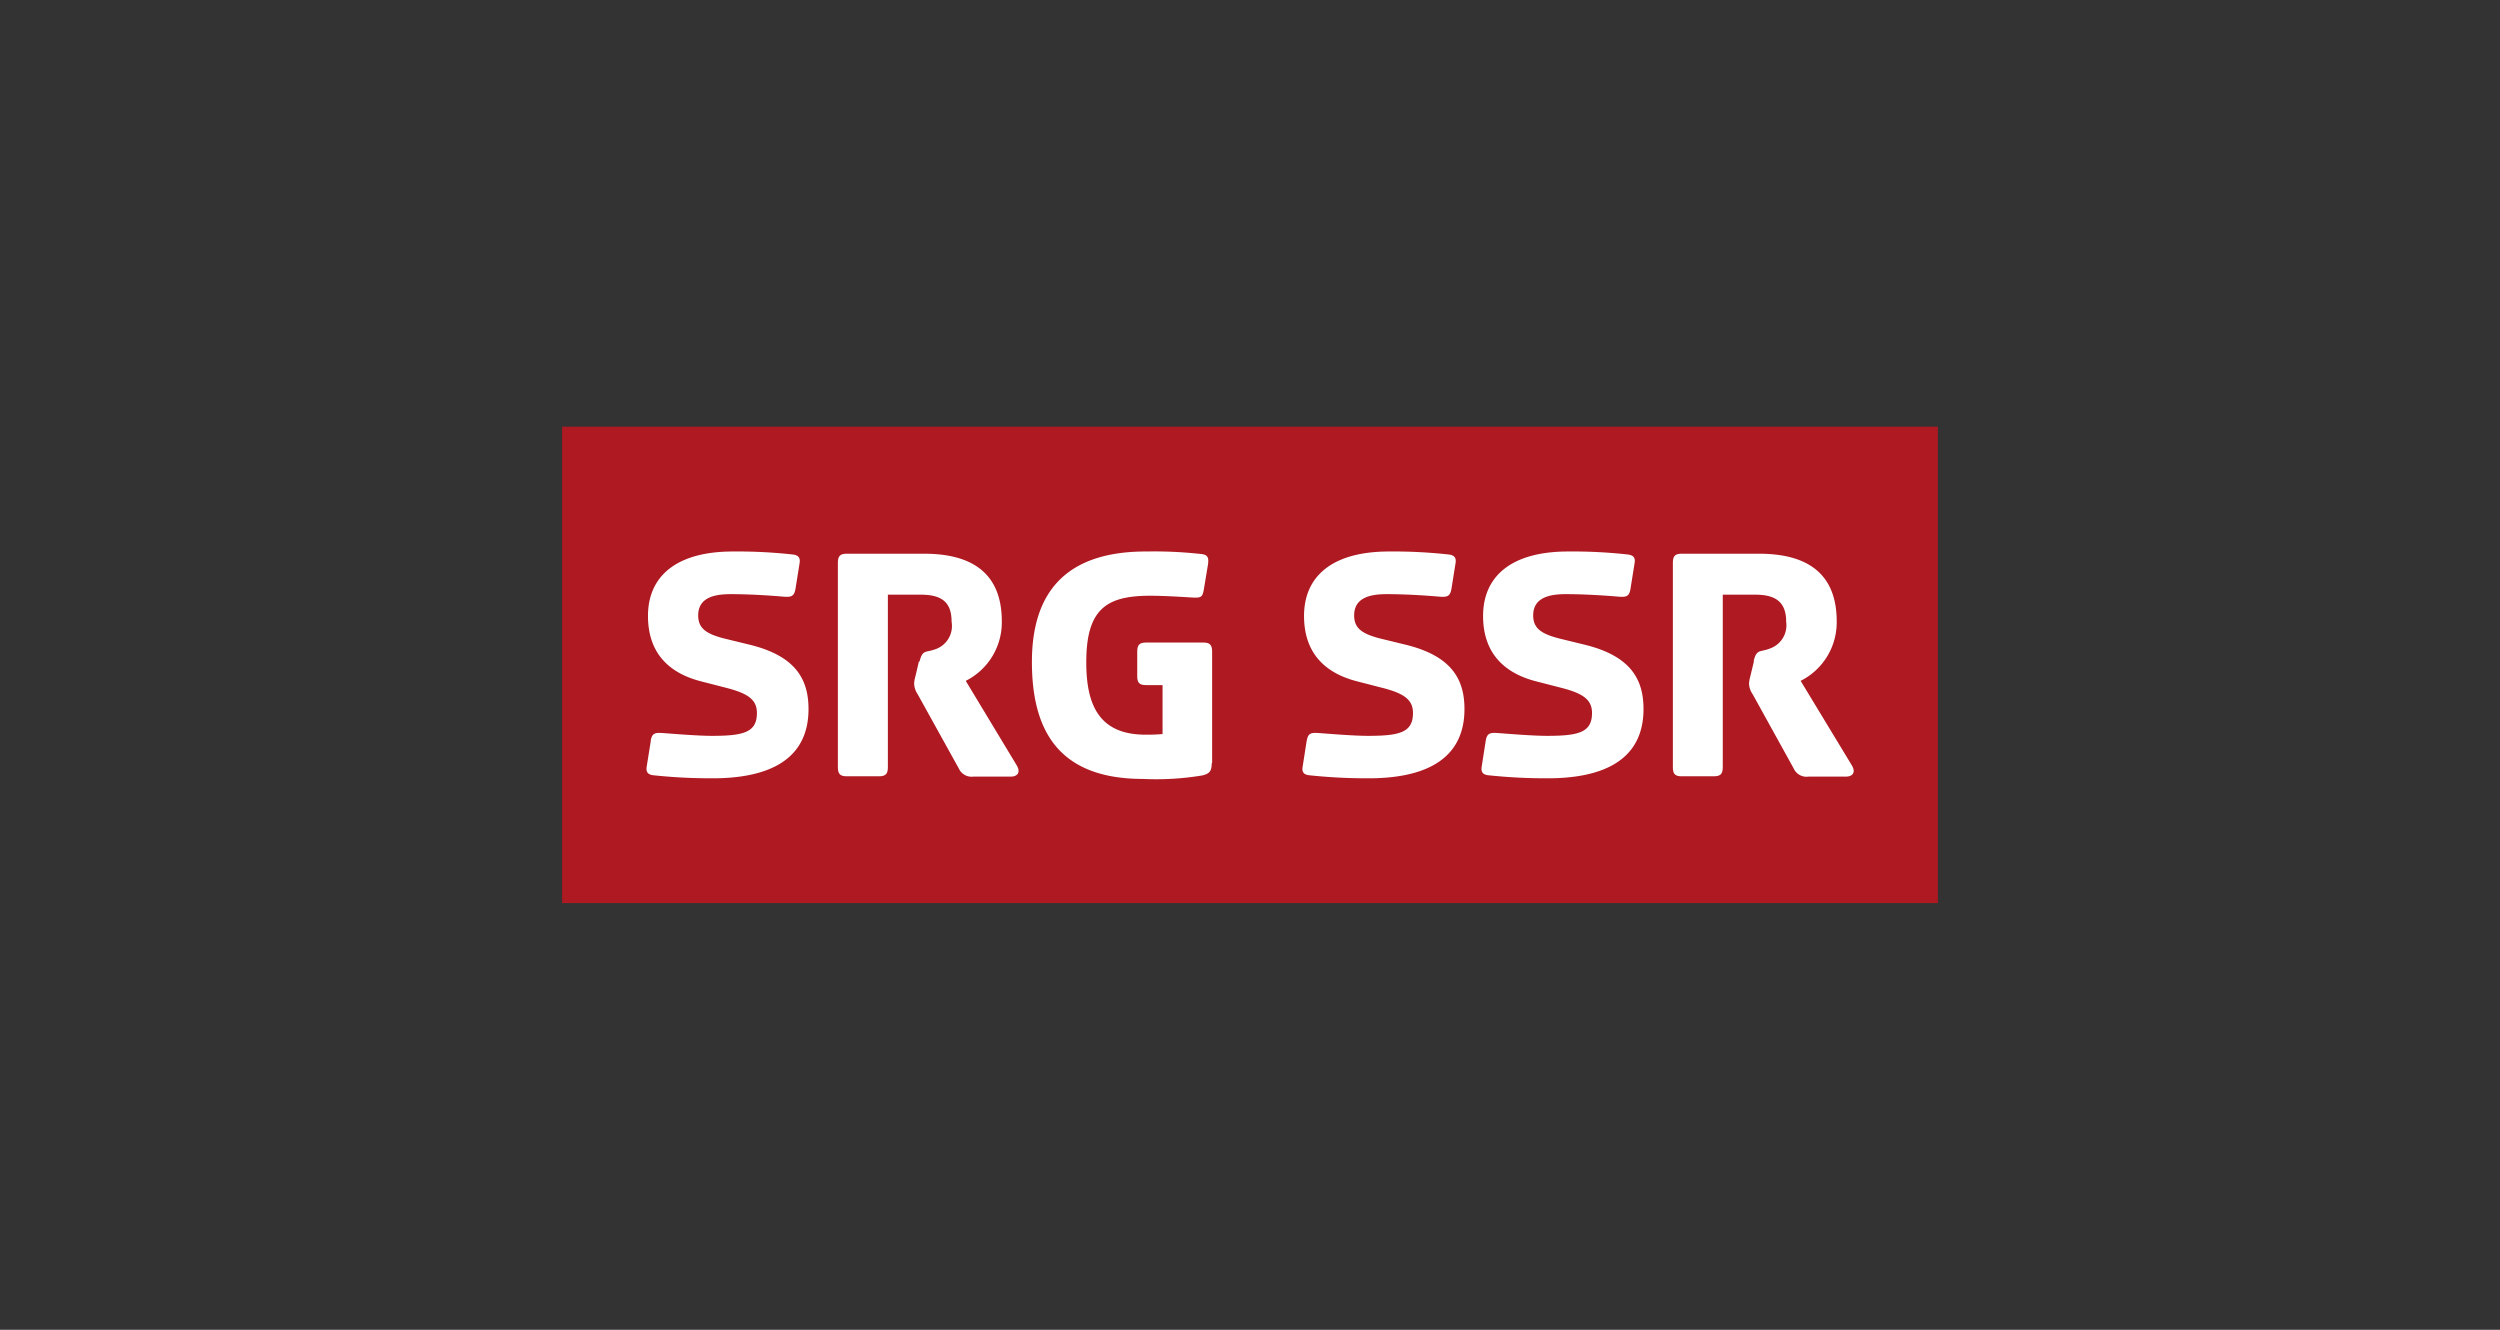
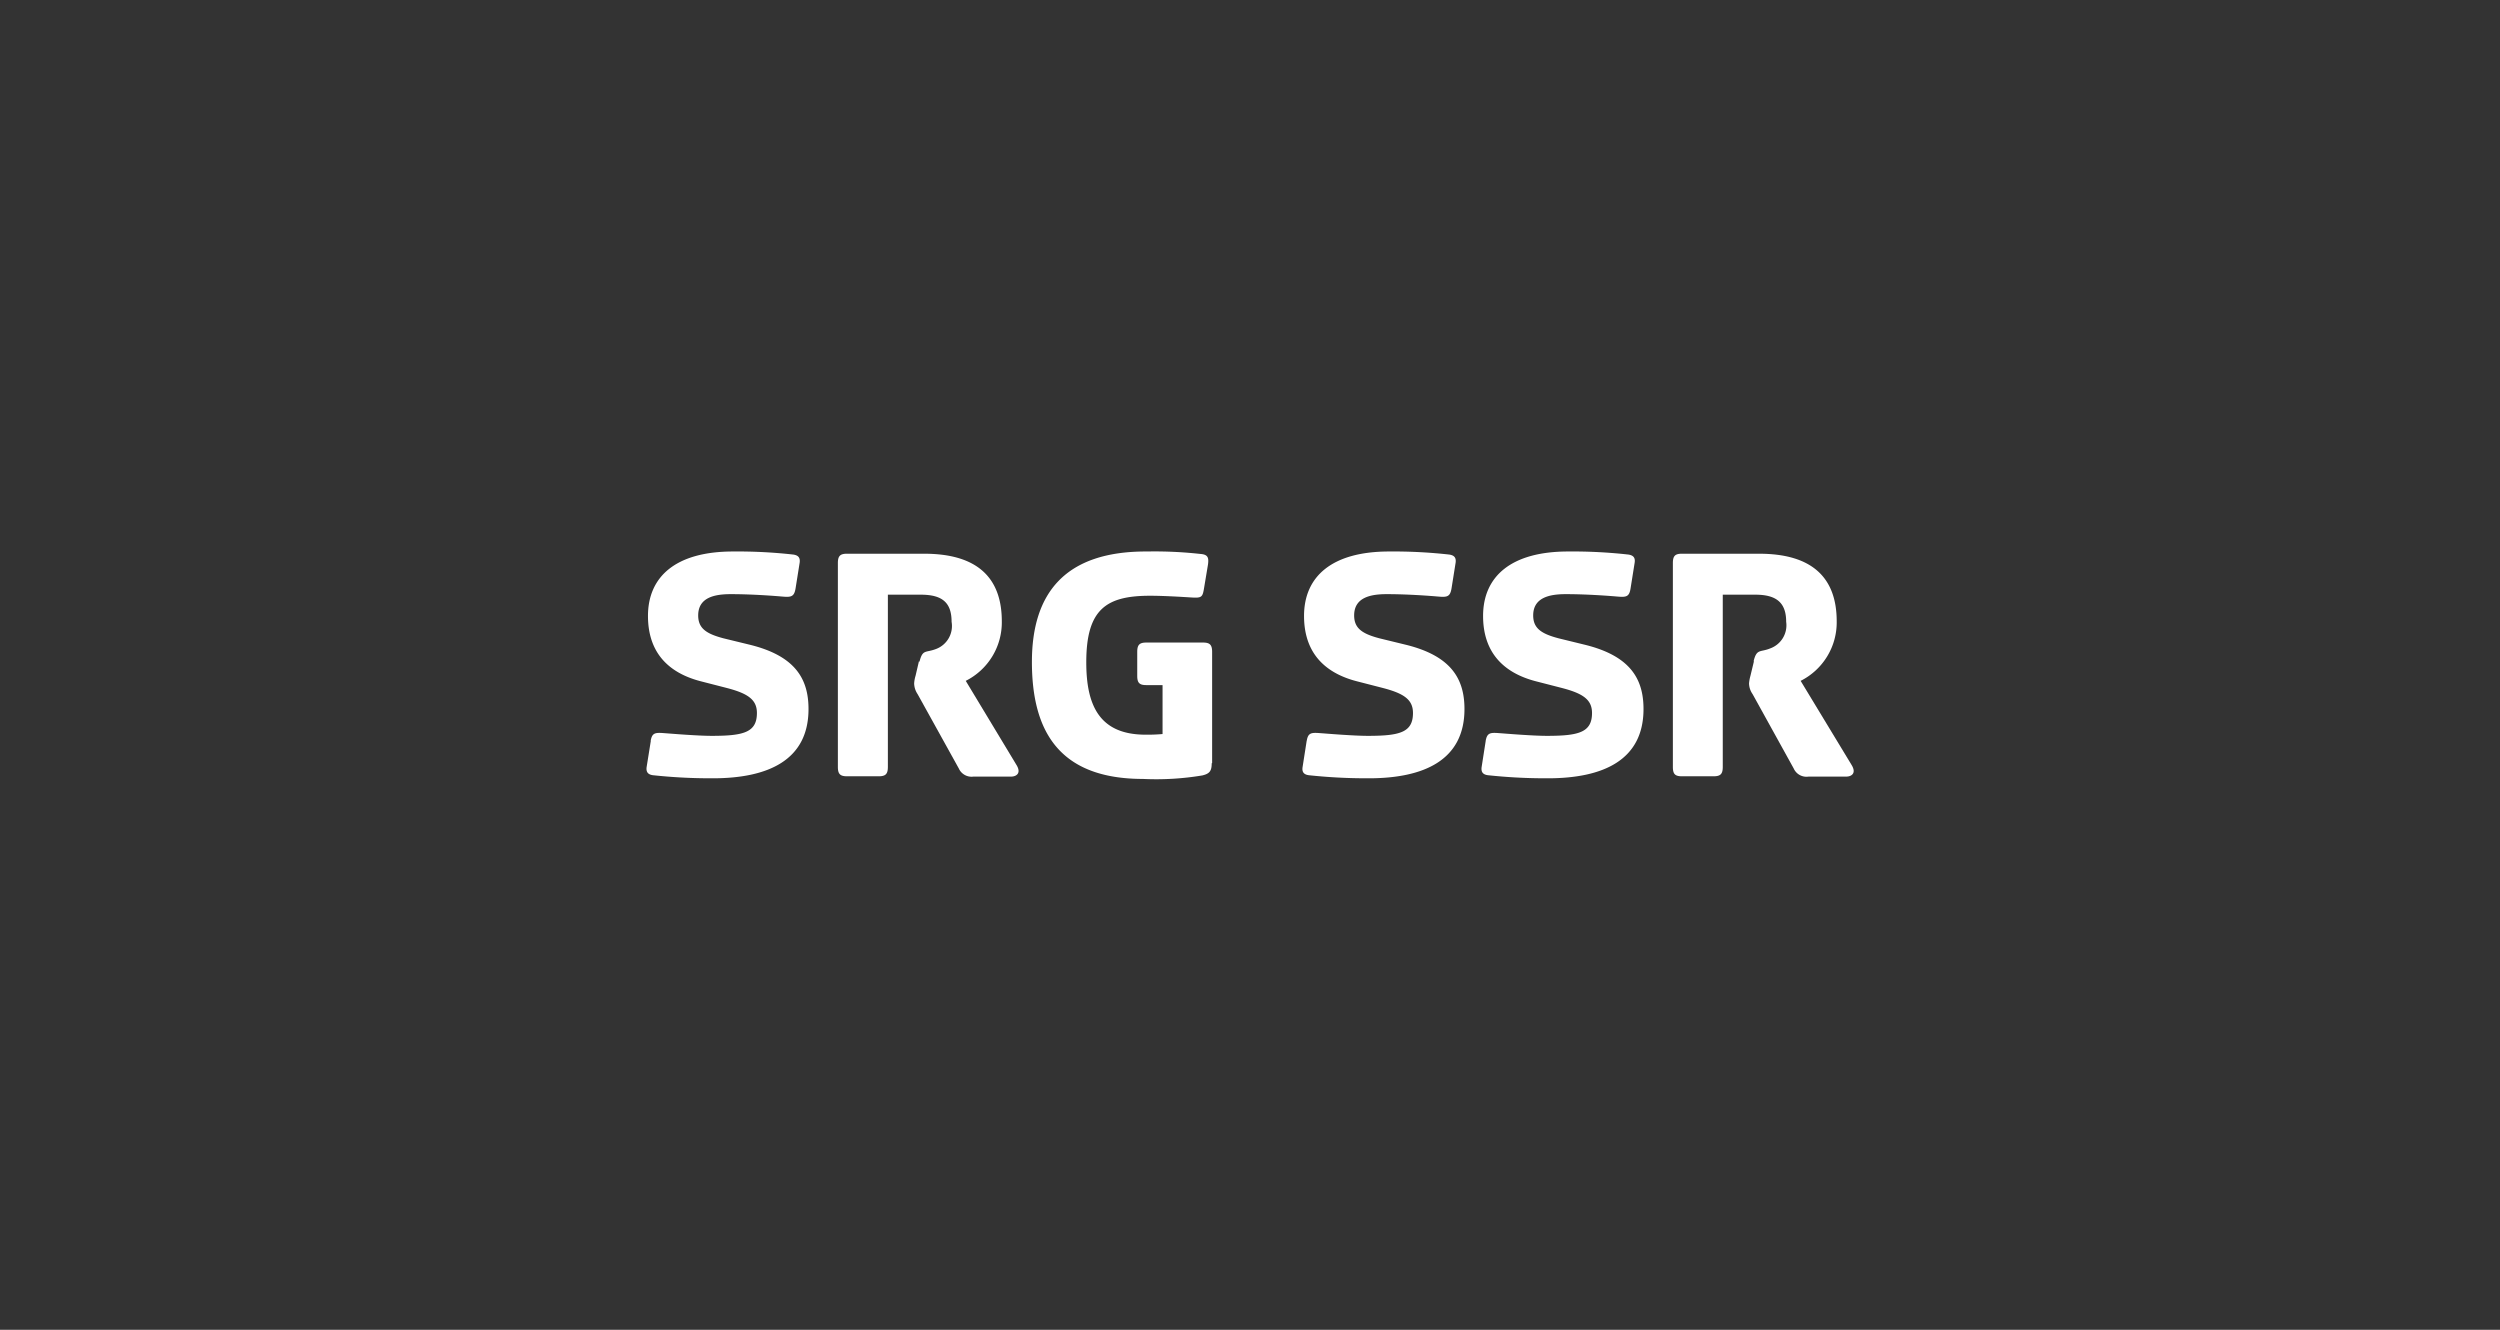
<svg xmlns="http://www.w3.org/2000/svg" id="Ebene_1" data-name="Ebene 1" viewBox="0 0 235 125" width="235" height="125">
  <rect x="0" y="0" width="235" height="125" fill="#333333" stroke="none" />
  <defs>
    <style>.cls-1{fill:#af1922;}.cls-2{fill:#fff;}</style>
  </defs>
  <title>customer_logos</title>
  <g id="SRG_SSR">
-     <path id="path2960" class="cls-1" d="M52.84,84.89H182.16V40.11H52.84Z" />
    <path id="path2972" class="cls-2" d="M61.18,69.62l-.4,2.5c-.06.49.17.69.59.75a51.19,51.19,0,0,0,5.63.29c5.18,0,9-1.69,9-6.51,0-2.83-1.24-5-5.54-6.05L68,60c-1.63-.43-2.37-.95-2.37-2.15,0-1.7,1.56-2,3.06-2,2,0,4.07.16,4.88.23s1.08,0,1.21-.75l.39-2.45c.06-.49-.16-.68-.59-.75a47.16,47.16,0,0,0-5.67-.29c-5.37,0-8,2.35-8,6.06,0,3.35,1.82,5.34,5,6.15l2.41.62c2,.52,2.83,1.11,2.83,2.35,0,1.82-1.24,2.15-4.23,2.15-1.37,0-3.75-.2-4.56-.26s-1.07,0-1.2.75" />
    <path id="path2976" class="cls-2" d="M86.38,62.16l-.32,1.37a3.11,3.11,0,0,0-.13.71,1.88,1.88,0,0,0,.32,1l3.88,7A1.31,1.31,0,0,0,91.5,73h3.55c.45,0,1-.29.49-1.11L90.78,64a6.15,6.15,0,0,0,3.39-5.6c0-4.07-2.28-6.35-7.29-6.35H79.61c-.65,0-.85.23-.85.88V72.09c0,.65.2.88.85.88h3c.65,0,.85-.23.85-.88V55.9h3.09c2,0,2.9.72,2.9,2.55A2.31,2.31,0,0,1,88,61c-1,.39-1.27,0-1.57,1.21" />
    <path id="path2980" class="cls-2" d="M113.94,71.73V61.28c0-.65-.2-.88-.85-.88h-5.34c-.65,0-.85.23-.85.88v2.25c0,.65.2.87.85.87h1.53V69a15.79,15.79,0,0,1-1.6.06c-4.42,0-5.57-2.87-5.57-6.81,0-5,1.89-6.25,6-6.25,1.24,0,2.89.1,3.84.16s1.08,0,1.21-.75l.39-2.34c.09-.65,0-.95-.72-1a39,39,0,0,0-5-.23C100.13,51.8,97,55.74,97,62.22s2.53,11,10.45,11a26.23,26.23,0,0,0,5.57-.33c.68-.16.88-.42.88-1.14" />
    <path id="path2984" class="cls-2" d="M122.83,69.62l-.39,2.5c-.07.49.16.69.58.75a51.41,51.41,0,0,0,5.64.29c5.17,0,9-1.69,9-6.51,0-2.83-1.24-5-5.54-6.05L129.66,60c-1.63-.43-2.37-.95-2.37-2.15,0-1.7,1.56-2,3.06-2,2,0,4.07.16,4.88.23s1.08,0,1.21-.75l.39-2.45c.06-.49-.16-.68-.59-.75a47.09,47.09,0,0,0-5.66-.29c-5.38,0-8,2.35-8,6.06,0,3.35,1.82,5.34,5,6.15l2.41.62c2,.52,2.83,1.11,2.83,2.35,0,1.82-1.23,2.15-4.23,2.15-1.37,0-3.75-.2-4.56-.26s-1.08,0-1.2.75" />
    <path id="path2988" class="cls-2" d="M139.66,69.62l-.39,2.5c-.06.49.16.69.59.75a51.19,51.19,0,0,0,5.63.29c5.18,0,9-1.69,9-6.51,0-2.83-1.24-5-5.54-6.05L146.5,60c-1.63-.43-2.38-.95-2.38-2.15,0-1.7,1.57-2,3.06-2,2,0,4.08.16,4.89.23s1.08,0,1.2-.75l.39-2.45c.07-.49-.16-.68-.58-.75a47.16,47.16,0,0,0-5.67-.29c-5.37,0-8,2.35-8,6.06,0,3.35,1.83,5.34,5,6.15l2.41.62c2,.52,2.83,1.11,2.83,2.35,0,1.82-1.24,2.15-4.23,2.15-1.37,0-3.75-.2-4.56-.26s-1.08,0-1.21.75" />
    <path id="path2992" class="cls-2" d="M164.87,62.16l-.33,1.37a3.84,3.84,0,0,0-.13.71,1.81,1.81,0,0,0,.33,1l3.87,7A1.31,1.31,0,0,0,170,73h3.55c.46,0,1-.29.49-1.11L169.26,64a6.15,6.15,0,0,0,3.39-5.6c0-4.07-2.28-6.35-7.29-6.35h-7.27c-.65,0-.84.23-.84.88V72.09c0,.65.19.88.84.88h3c.65,0,.85-.23.85-.88V55.9H165c1.95,0,2.9.72,2.9,2.55a2.31,2.31,0,0,1-1.5,2.5c-.94.39-1.27,0-1.56,1.21" />
  </g>
</svg>